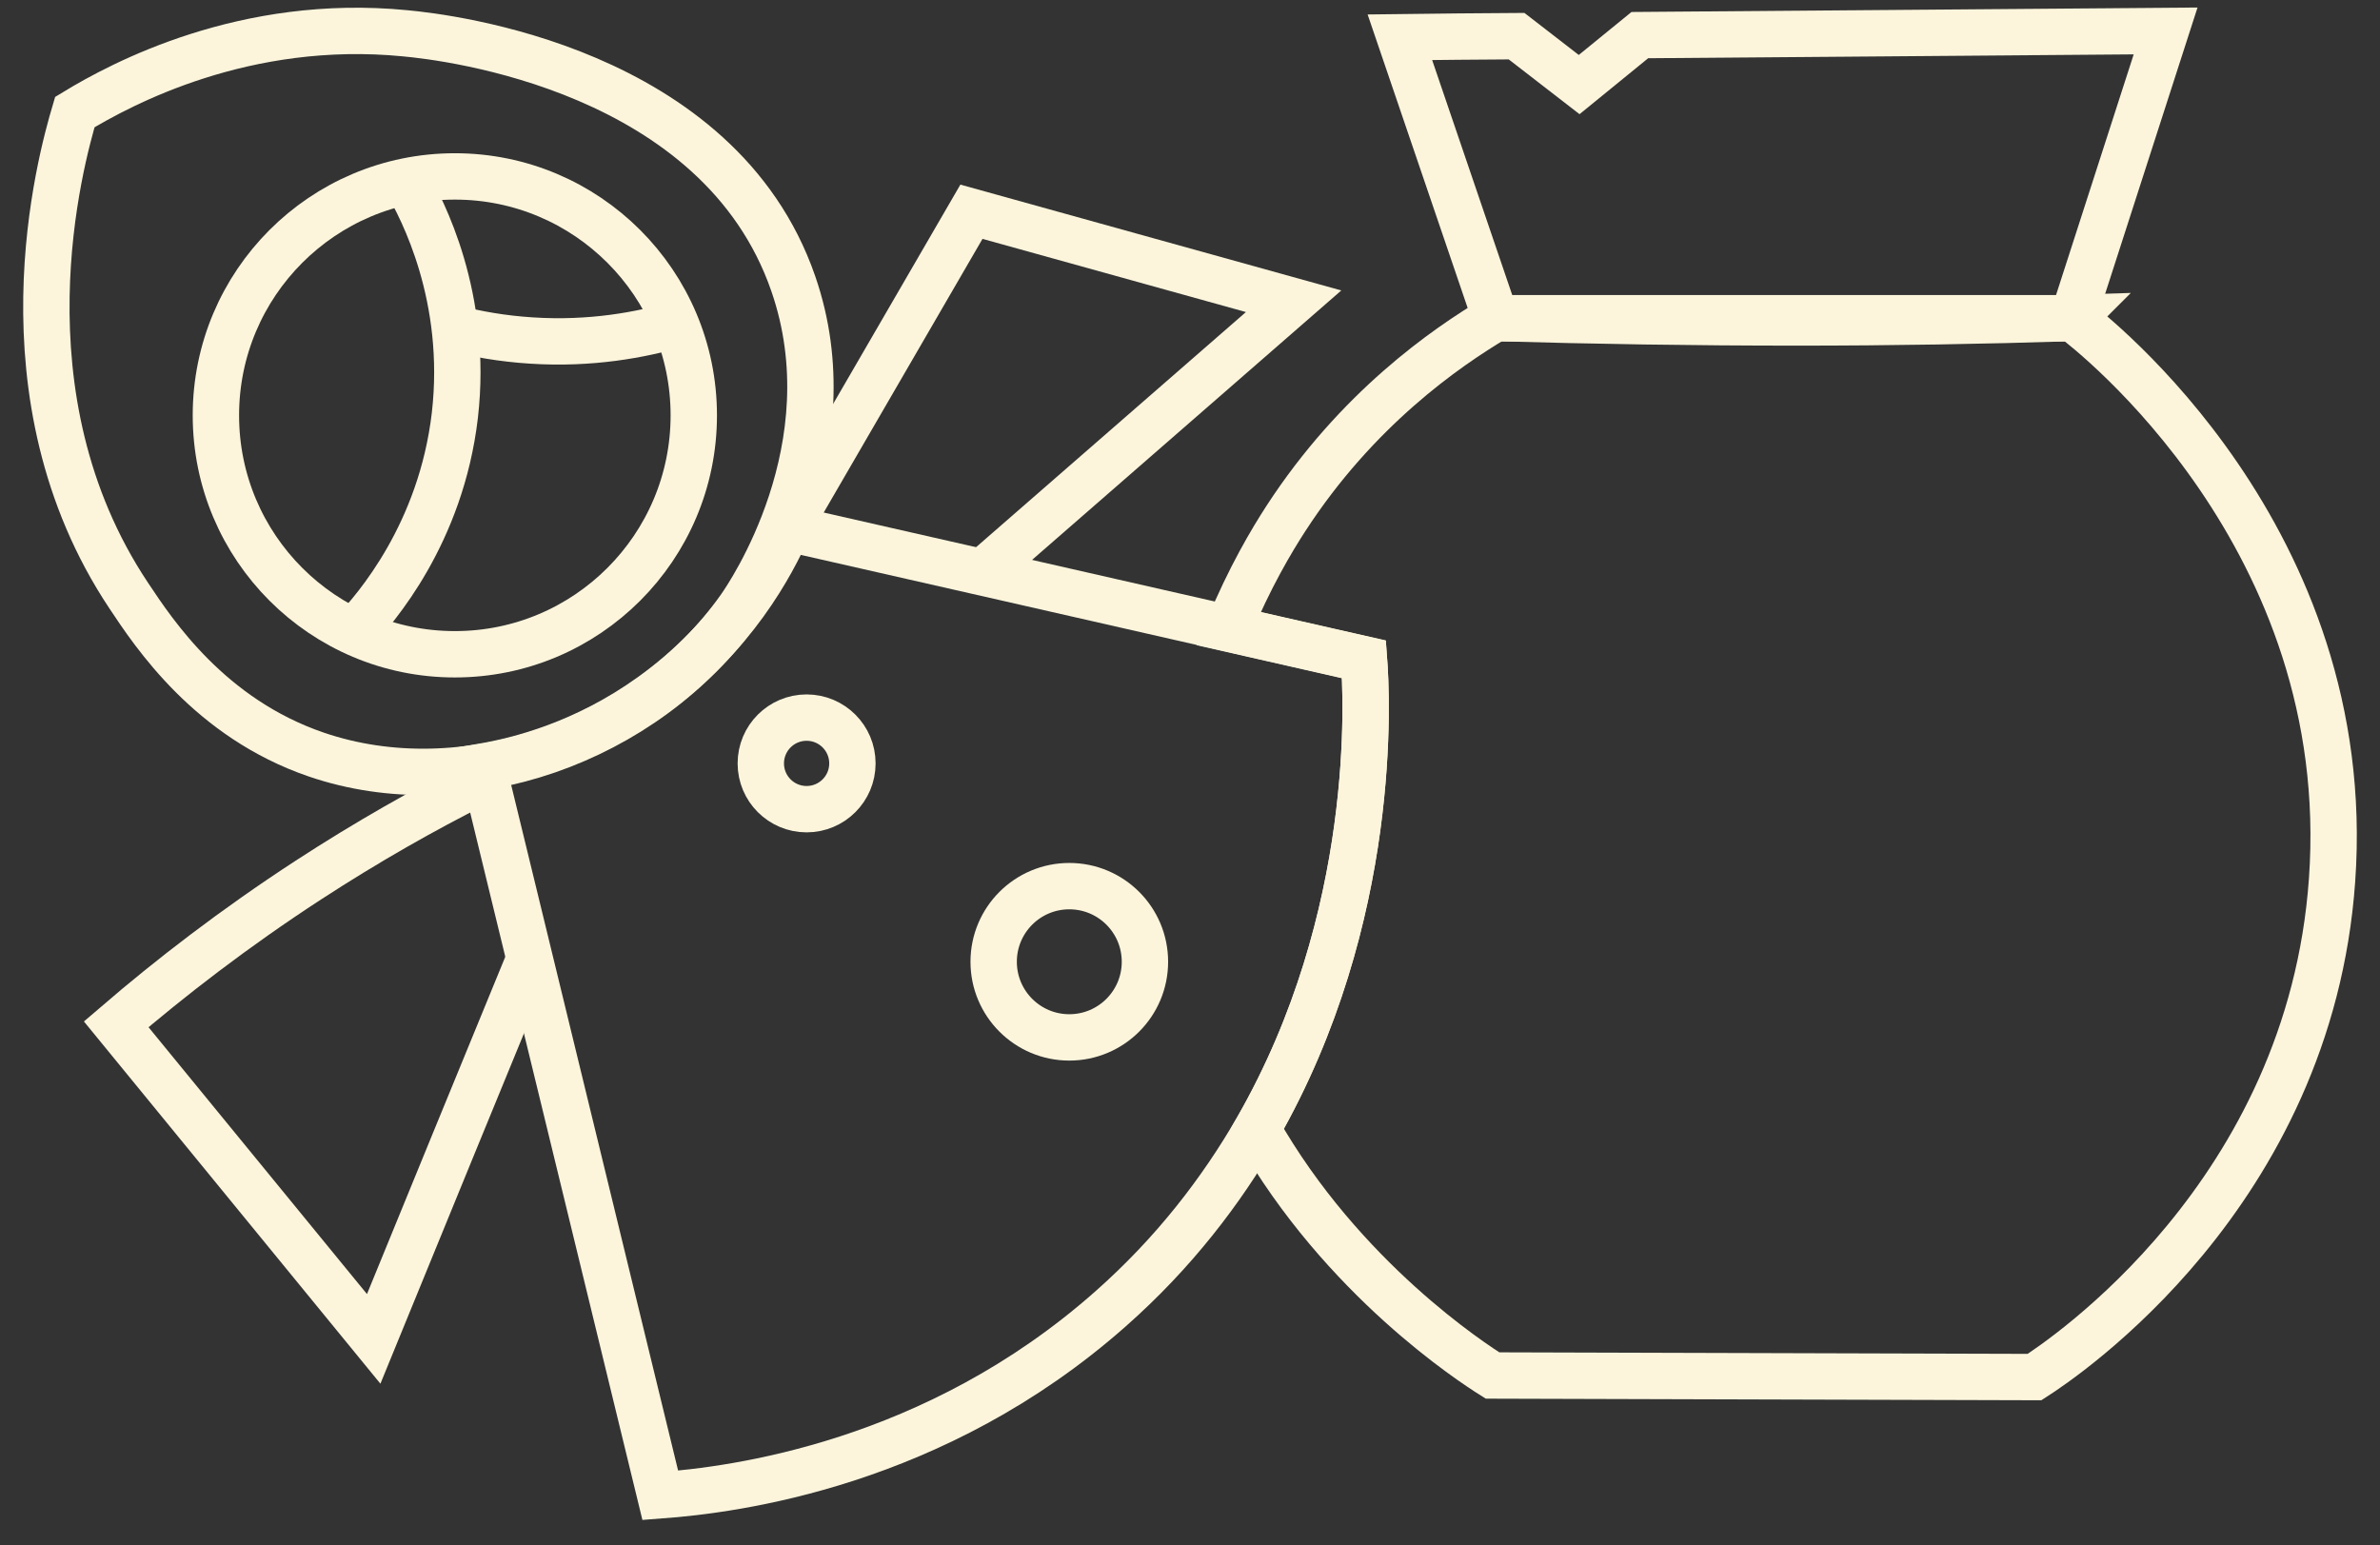
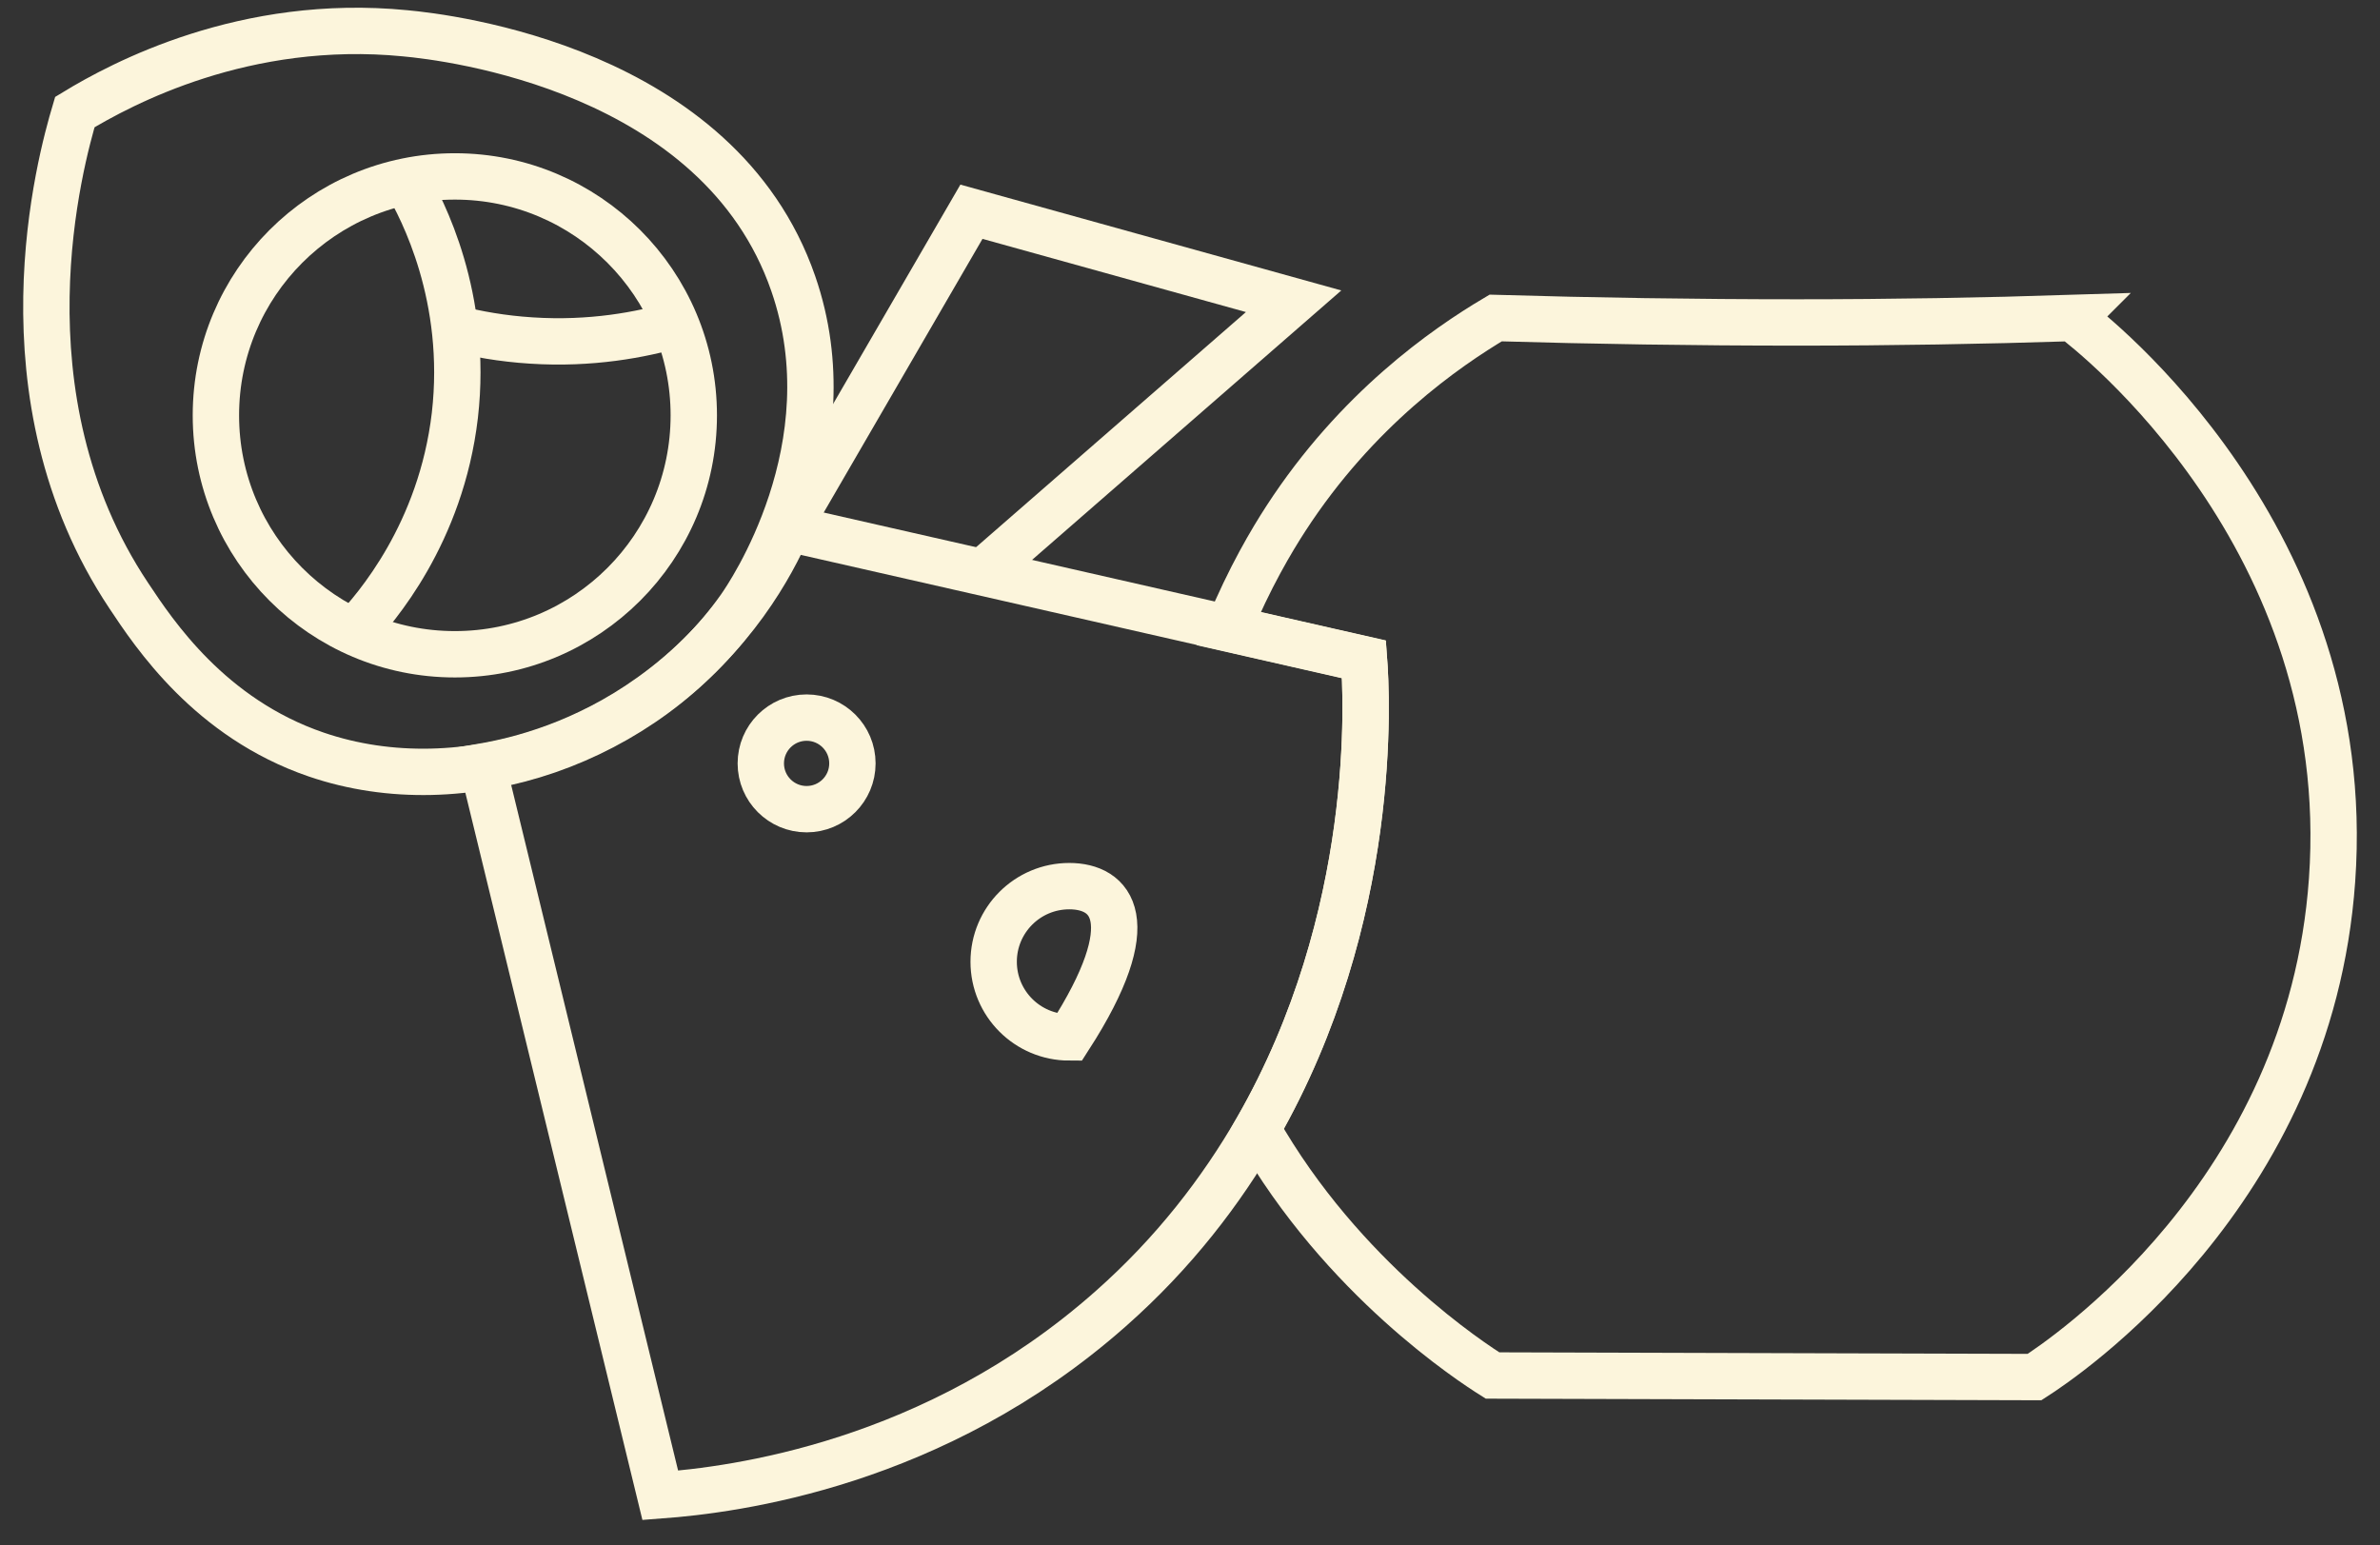
<svg xmlns="http://www.w3.org/2000/svg" width="77" height="50" viewBox="0 0 77 50" fill="none">
  <rect x="0" y="0" width="77" height="50" fill="#333333" stroke="none" />
  <path d="M14.716 21.169C18.985 21.169 22.446 17.708 22.446 13.439C22.446 9.169 18.985 5.708 14.716 5.708C10.446 5.708 6.985 9.169 6.985 13.439C6.985 17.708 10.446 21.169 14.716 21.169Z" stroke="#FCF5DC" stroke-width="1.5" stroke-miterlimit="10" />
  <path d="M13.141 5.869C13.666 6.767 15.156 9.612 14.716 13.439C14.267 17.266 12.159 19.687 11.447 20.441" stroke="#FCF5DC" stroke-width="1.5" stroke-miterlimit="10" />
  <path d="M14.715 10.628C15.418 10.806 16.247 10.958 17.187 11.017C19.118 11.144 20.743 10.831 21.878 10.501" stroke="#FCF5DC" stroke-width="1.5" stroke-miterlimit="10" />
  <path d="M2.421 3.626C1.964 5.167 -0.153 12.795 4.166 19.273C4.987 20.509 6.79 23.235 10.228 24.412C14.995 26.046 20.862 24.014 23.936 19.671C24.224 19.264 27.501 14.472 25.663 9.172C23.259 2.229 14.487 1.204 13.107 1.077C7.925 0.569 3.937 2.703 2.421 3.626Z" stroke="#FCF5DC" stroke-width="1.5" stroke-miterlimit="10" />
  <path d="M67.067 10.289C64.171 10.382 61.2 10.433 58.151 10.433C54.807 10.433 51.556 10.382 48.389 10.289C46.763 11.254 43.893 13.244 41.598 16.783C41.158 17.461 40.422 18.688 39.744 20.339C41.209 20.67 42.665 21.008 44.13 21.338C44.215 22.465 44.621 29.653 40.675 36.528C43.436 41.388 47.669 44.115 48.287 44.504C54.13 44.521 59.98 44.538 65.823 44.555C66.703 43.988 74.73 38.662 75.449 28.476C76.237 17.401 67.66 10.746 67.059 10.297L67.067 10.289Z" stroke="#FCF5DC" stroke-width="1.5" stroke-miterlimit="10" />
  <path d="M44.129 21.33C42.665 21 41.208 20.661 39.743 20.331C34.994 19.247 30.244 18.172 25.485 17.088C24.986 18.223 23.733 20.619 21.065 22.524C18.915 24.065 16.806 24.598 15.621 24.801C17.535 32.659 19.448 40.525 21.362 48.382C23.749 48.204 30.235 47.391 35.933 42.345C37.974 40.541 39.507 38.543 40.675 36.52C44.62 29.644 44.214 22.456 44.129 21.33Z" stroke="#FCF5DC" stroke-width="1.5" stroke-miterlimit="10" />
-   <path d="M17.162 30.948C15.469 35.072 13.775 39.195 12.09 43.319C9.313 39.923 6.536 36.537 3.759 33.141C5.503 31.643 7.569 30.042 9.974 28.476C11.887 27.231 13.716 26.198 15.418 25.343" stroke="#FCF5DC" stroke-width="1.5" stroke-miterlimit="10" />
  <path d="M25.485 17.096C27.467 13.684 29.448 10.264 31.429 6.851L41.852 9.747C38.499 12.668 35.138 15.598 31.785 18.519" stroke="#FCF5DC" stroke-width="1.5" stroke-miterlimit="10" />
-   <path d="M67.067 10.289C68.066 7.19 69.065 4.1 70.064 1.001C64.392 1.043 58.727 1.094 53.054 1.136C52.402 1.67 51.742 2.203 51.09 2.736C50.413 2.212 49.744 1.695 49.066 1.17C47.805 1.179 46.552 1.187 45.29 1.204C46.323 4.235 47.356 7.266 48.389 10.297H67.067V10.289Z" stroke="#FCF5DC" stroke-width="1.5" stroke-miterlimit="10" />
  <path d="M26.096 26.181C26.914 26.181 27.578 25.518 27.578 24.7C27.578 23.881 26.914 23.218 26.096 23.218C25.278 23.218 24.614 23.881 24.614 24.7C24.614 25.518 25.278 26.181 26.096 26.181Z" stroke="#FCF5DC" stroke-width="1.5" stroke-miterlimit="10" />
-   <path d="M34.595 33.565C35.947 33.565 37.042 32.469 37.042 31.118C37.042 29.766 35.947 28.671 34.595 28.671C33.244 28.671 32.148 29.766 32.148 31.118C32.148 32.469 33.244 33.565 34.595 33.565Z" stroke="#FCF5DC" stroke-width="1.5" stroke-miterlimit="10" />
+   <path d="M34.595 33.565C37.042 29.766 35.947 28.671 34.595 28.671C33.244 28.671 32.148 29.766 32.148 31.118C32.148 32.469 33.244 33.565 34.595 33.565Z" stroke="#FCF5DC" stroke-width="1.5" stroke-miterlimit="10" />
</svg>